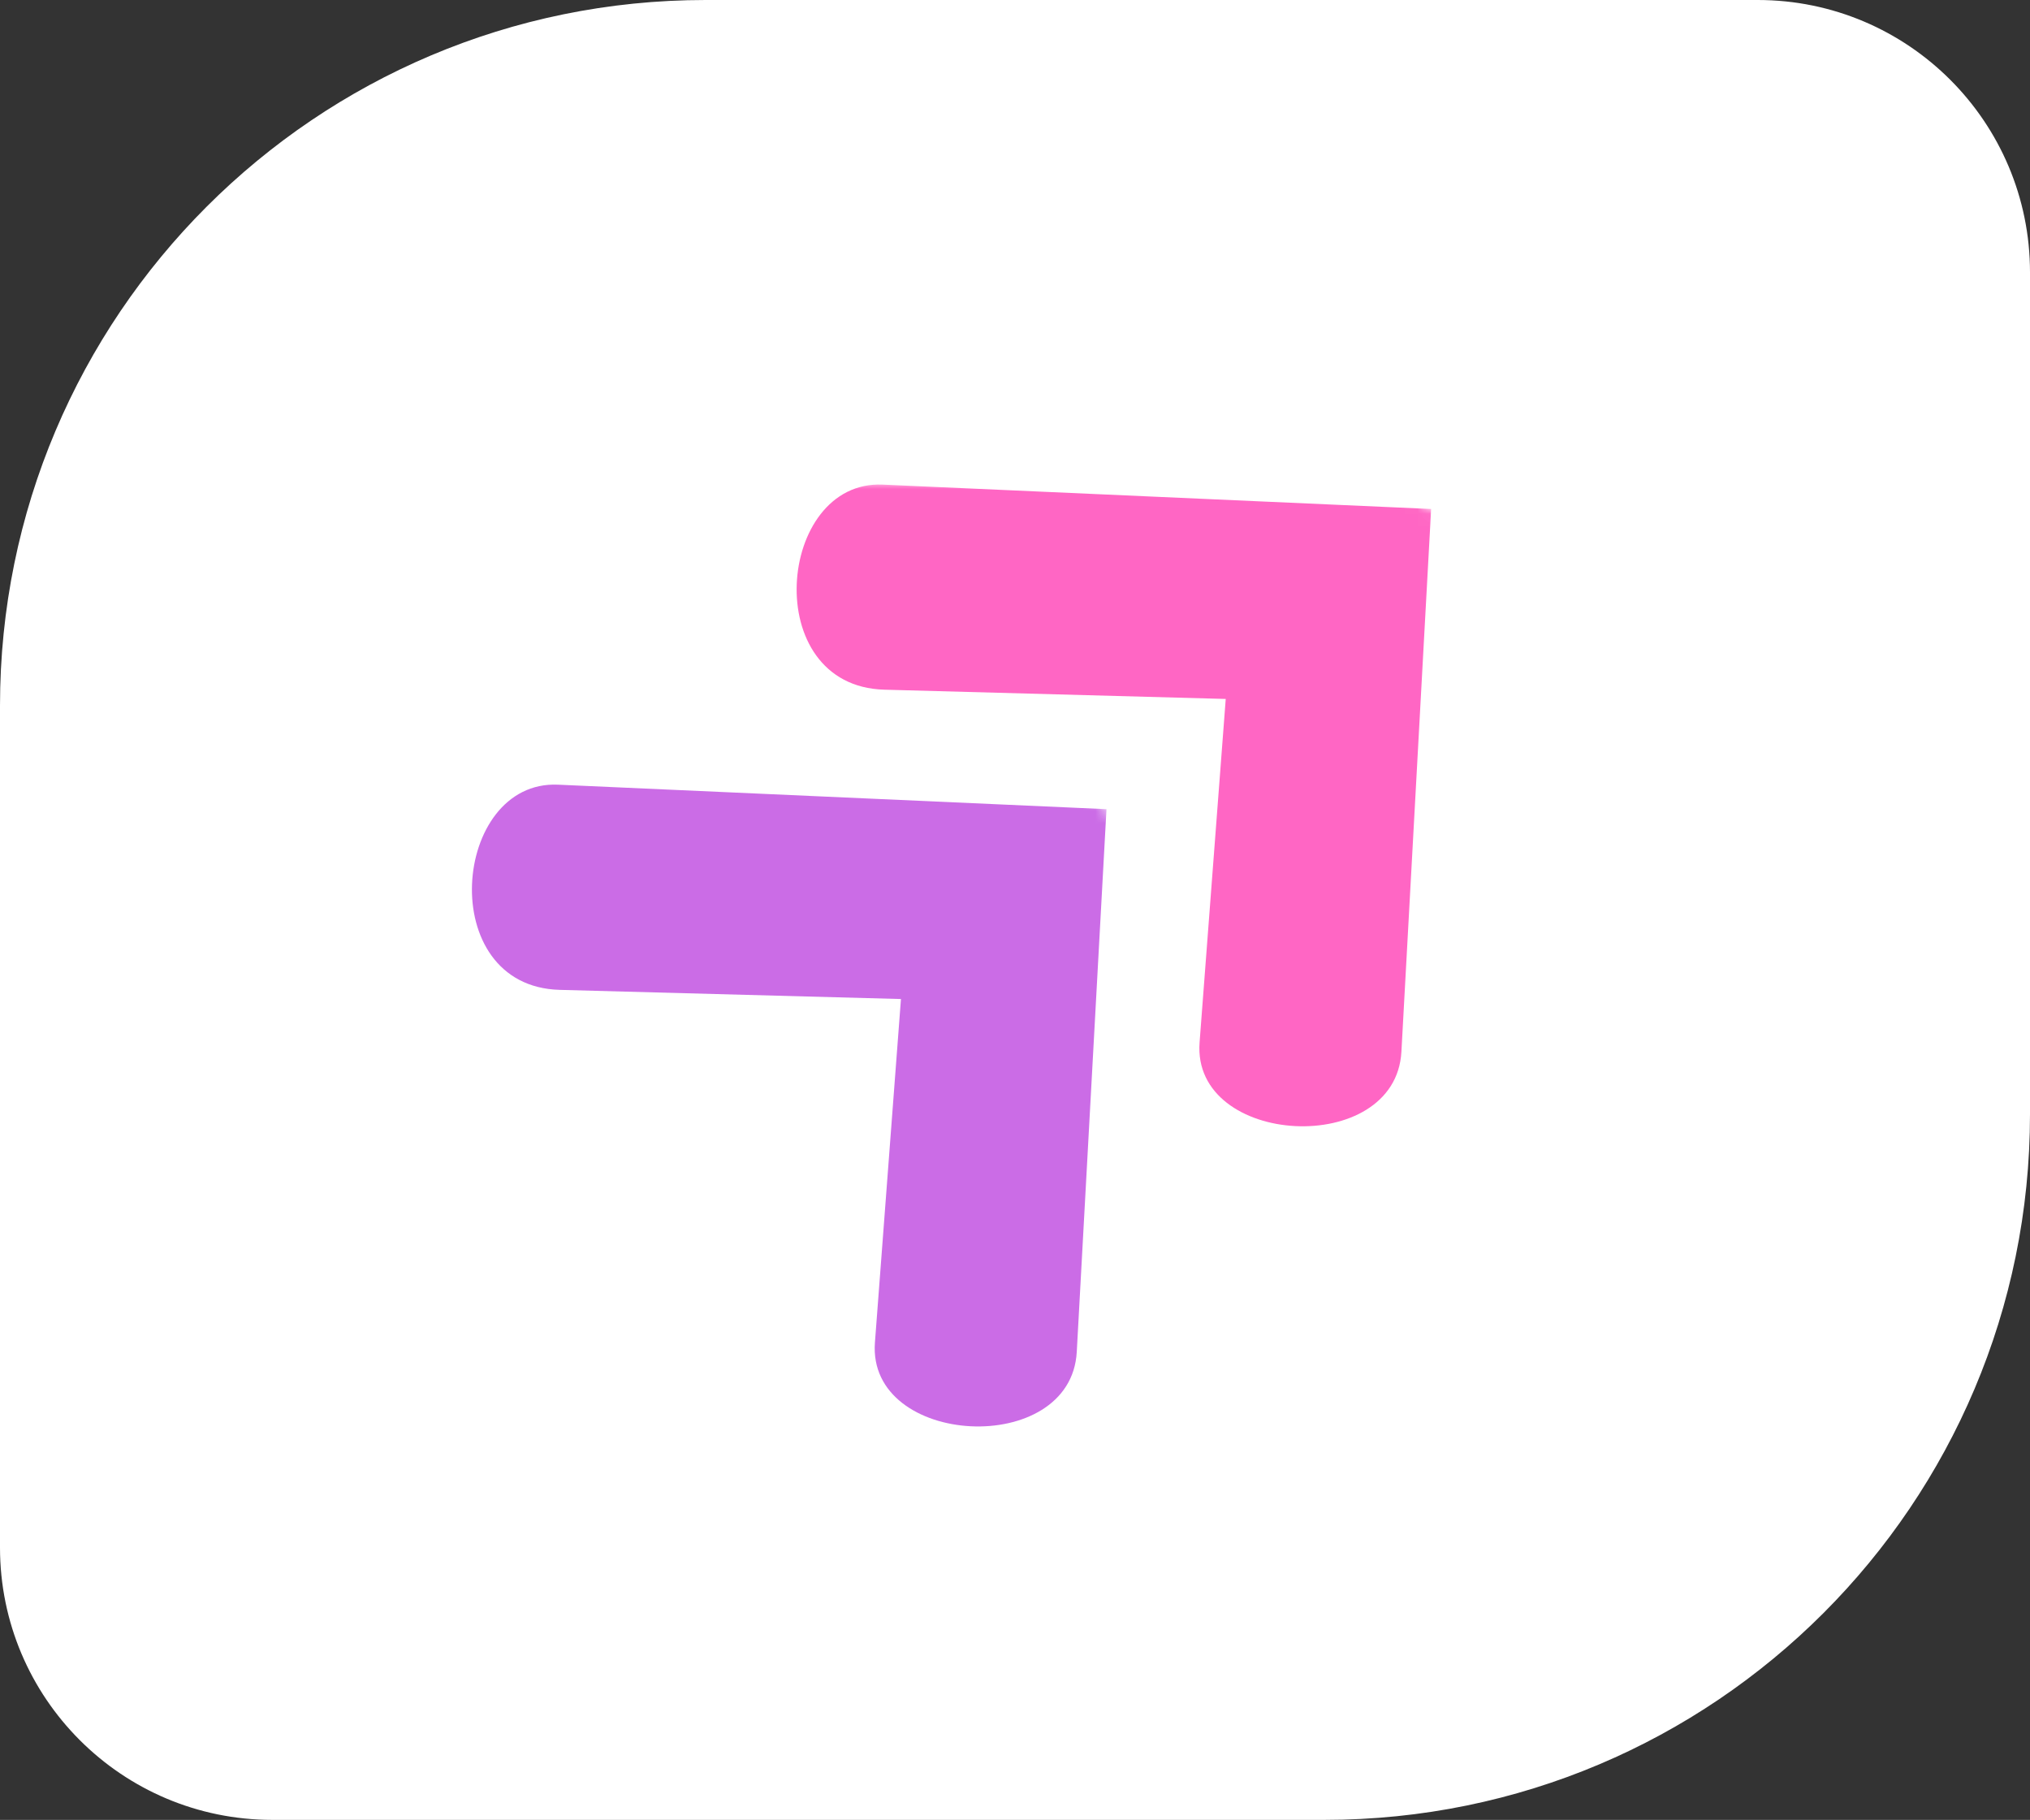
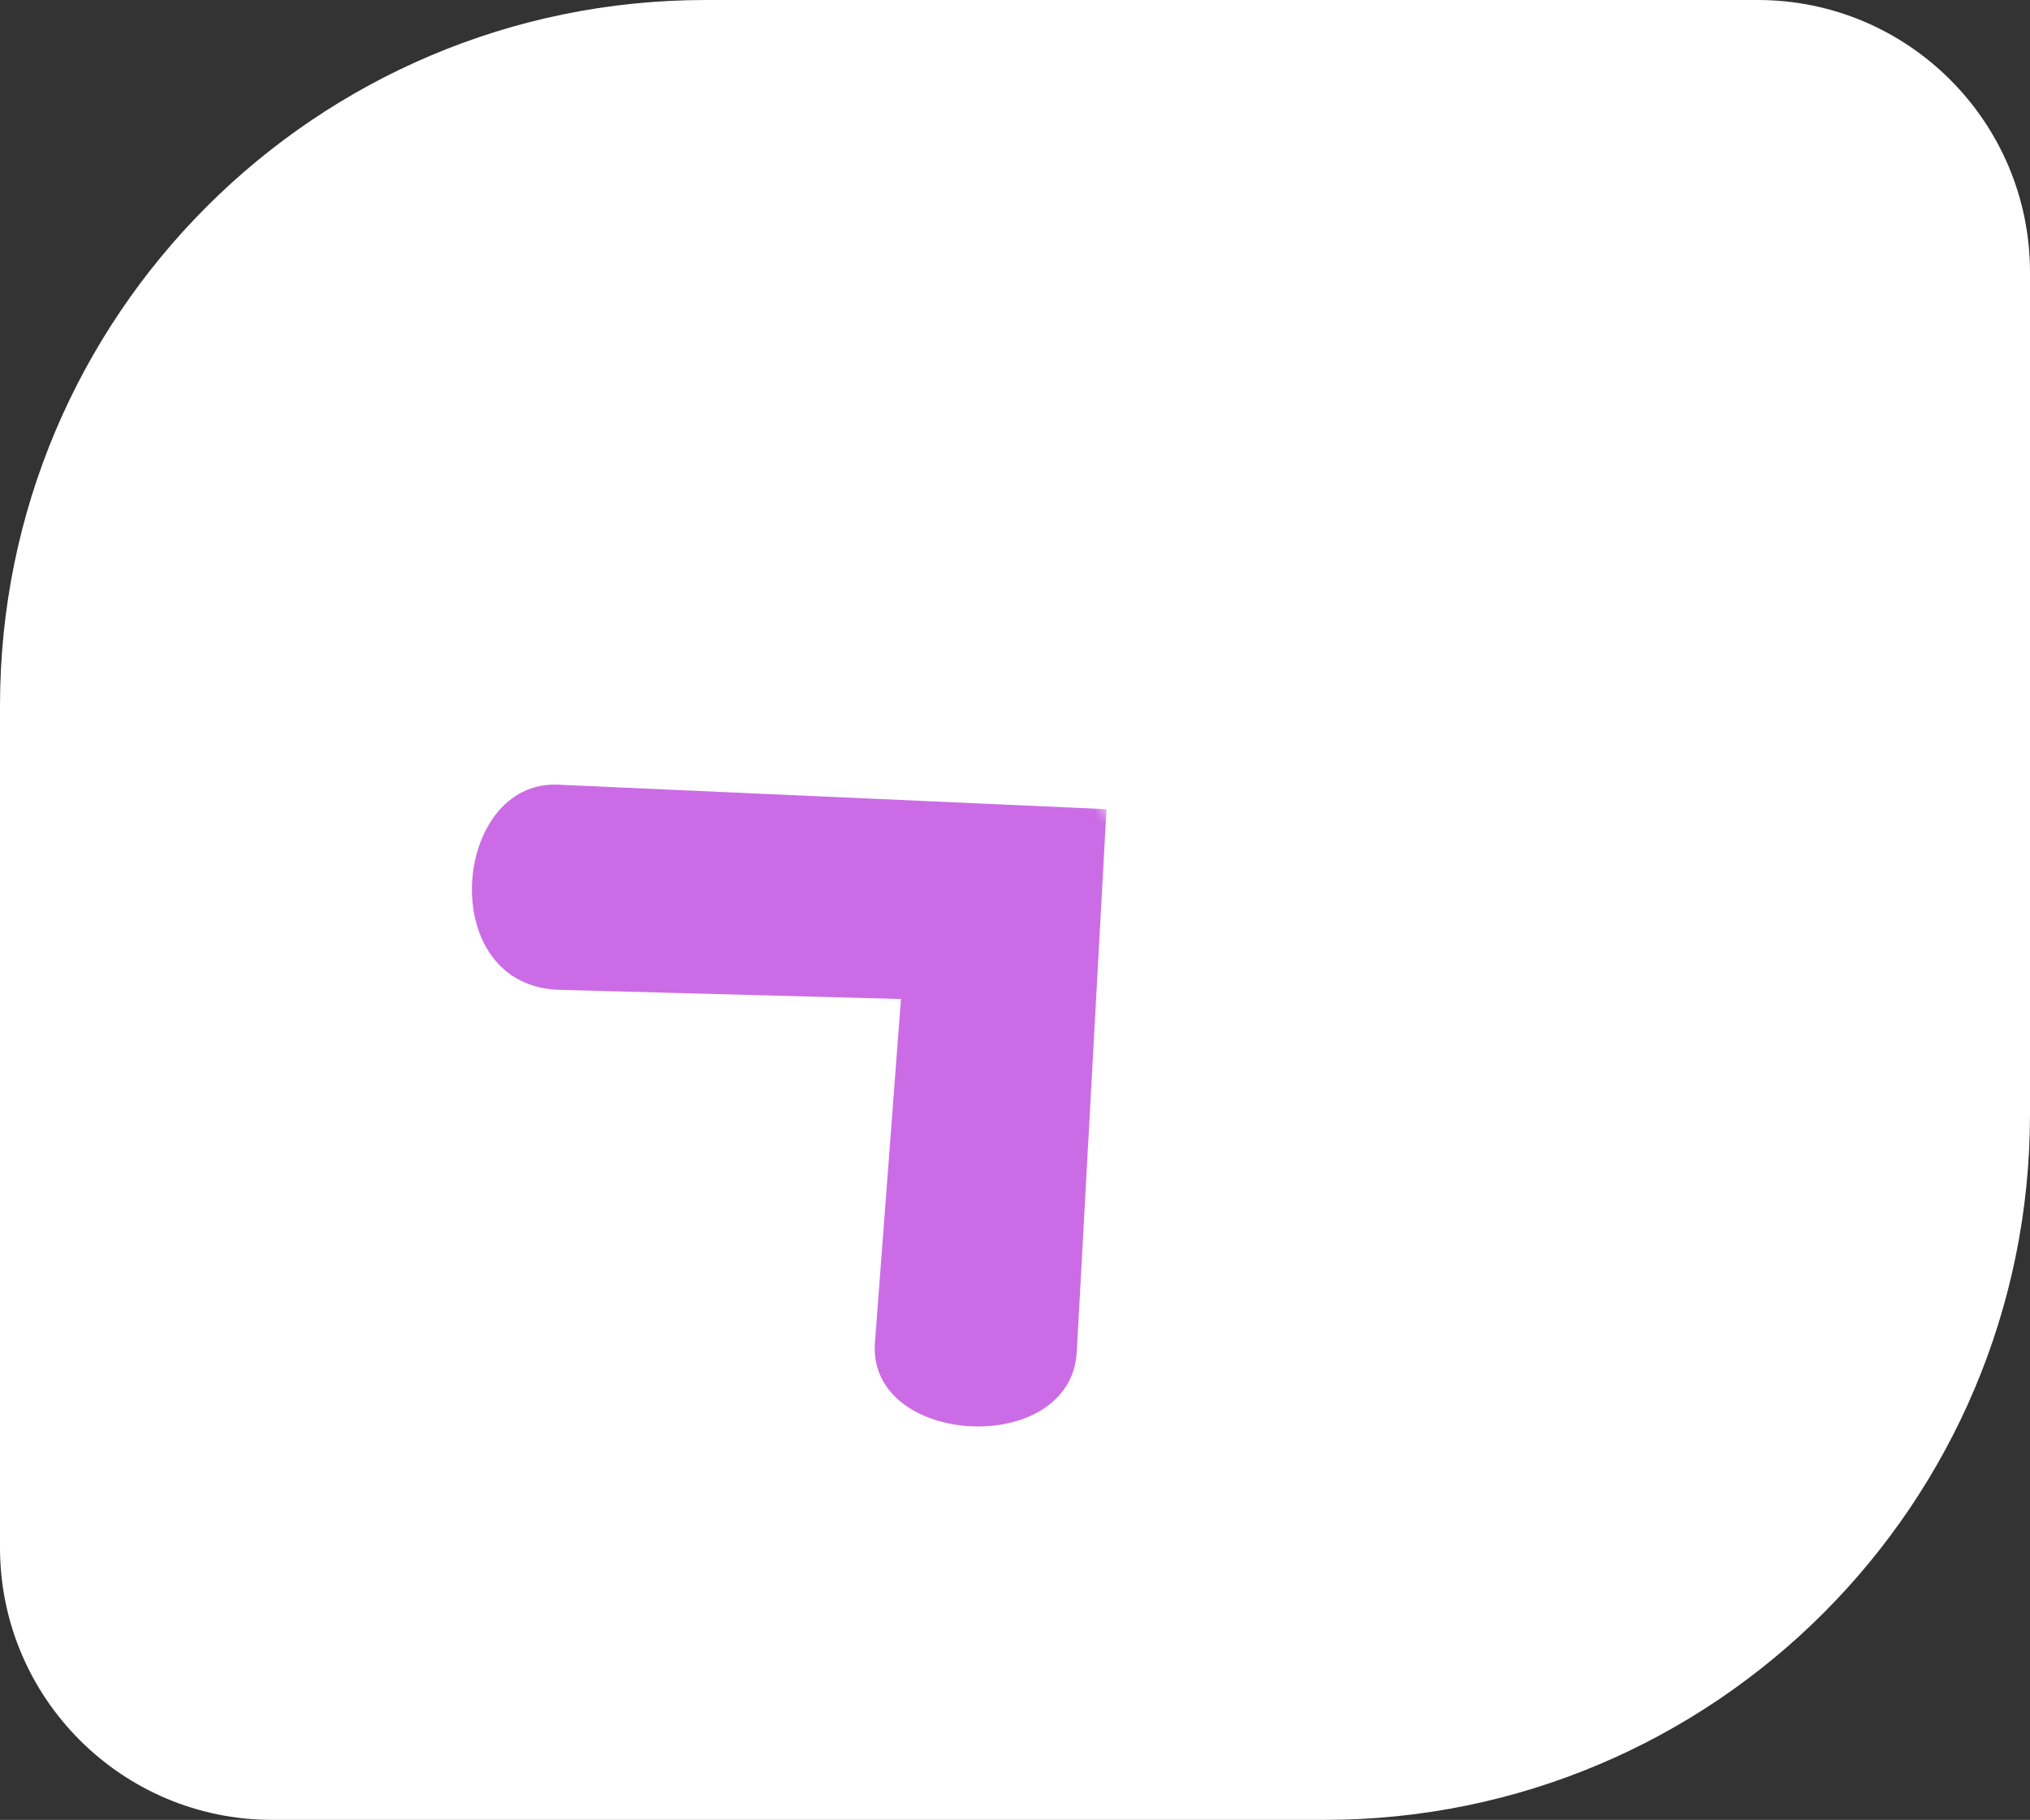
<svg xmlns="http://www.w3.org/2000/svg" width="164" height="147" viewBox="0 0 164 147" fill="none">
  <rect x="0" y="0" width="164" height="147" fill="#333333" stroke="none" />
  <path d="M0 57C0 25.52 25.52 0 57 0H142C154.15 0 164 9.85 164 22V90C164 121.48 138.48 147 107 147H22C9.85 147 0 137.15 0 125V57Z" fill="white" />
  <mask id="mask0_310_18" style="mask-type:luminance" maskUnits="userSpaceOnUse" x="36" y="61" width="55" height="57">
    <path d="M36 61.125H90.083V117.667H36V61.125Z" fill="white" />
  </mask>
  <g mask="url(#mask0_310_18)">
    <mask id="mask1_310_18" style="mask-type:luminance" maskUnits="userSpaceOnUse" x="27" y="37" width="88" height="89">
      <path d="M27.424 71.4L63.982 37.608L114.042 91.768L77.484 125.56L27.424 71.4Z" fill="white" />
    </mask>
    <g mask="url(#mask1_310_18)">
      <mask id="mask2_310_18" style="mask-type:luminance" maskUnits="userSpaceOnUse" x="27" y="37" width="88" height="89">
        <path d="M27.424 71.4L63.982 37.608L114.042 91.768L77.484 125.56L27.424 71.4Z" fill="white" />
      </mask>
      <g mask="url(#mask2_310_18)">
        <path d="M89.391 65.36L45.074 63.382C36.517 63.007 35.077 79.678 45.218 79.956L72.787 80.696L70.684 108.438C70.041 116.889 86.52 117.782 86.99 109.197L89.391 65.36Z" fill="#CB6CE6" />
      </g>
    </g>
  </g>
  <mask id="mask3_310_18" style="mask-type:luminance" maskUnits="userSpaceOnUse" x="63" y="39" width="55" height="55">
    <path d="M63.042 39H117.125V93.083H63.042V39Z" fill="white" />
  </mask>
  <g mask="url(#mask3_310_18)">
    <mask id="mask4_310_18" style="mask-type:luminance" maskUnits="userSpaceOnUse" x="53" y="13" width="88" height="89">
      <path d="M53.65 47.153L90.209 13.36L140.268 67.52L103.71 101.313L53.65 47.153Z" fill="white" />
    </mask>
    <g mask="url(#mask4_310_18)">
      <mask id="mask5_310_18" style="mask-type:luminance" maskUnits="userSpaceOnUse" x="53" y="13" width="88" height="89">
-         <path d="M53.65 47.153L90.209 13.36L140.268 67.52L103.71 101.313L53.65 47.153Z" fill="white" />
-       </mask>
+         </mask>
      <g mask="url(#mask5_310_18)">
        <path d="M115.619 41.113L71.311 39.144C62.755 38.76 61.305 55.431 71.446 55.709L99.025 56.458L96.912 84.201C96.269 92.642 112.747 93.535 113.218 84.95L115.619 41.113Z" fill="#FF66C4" />
      </g>
    </g>
  </g>
</svg>